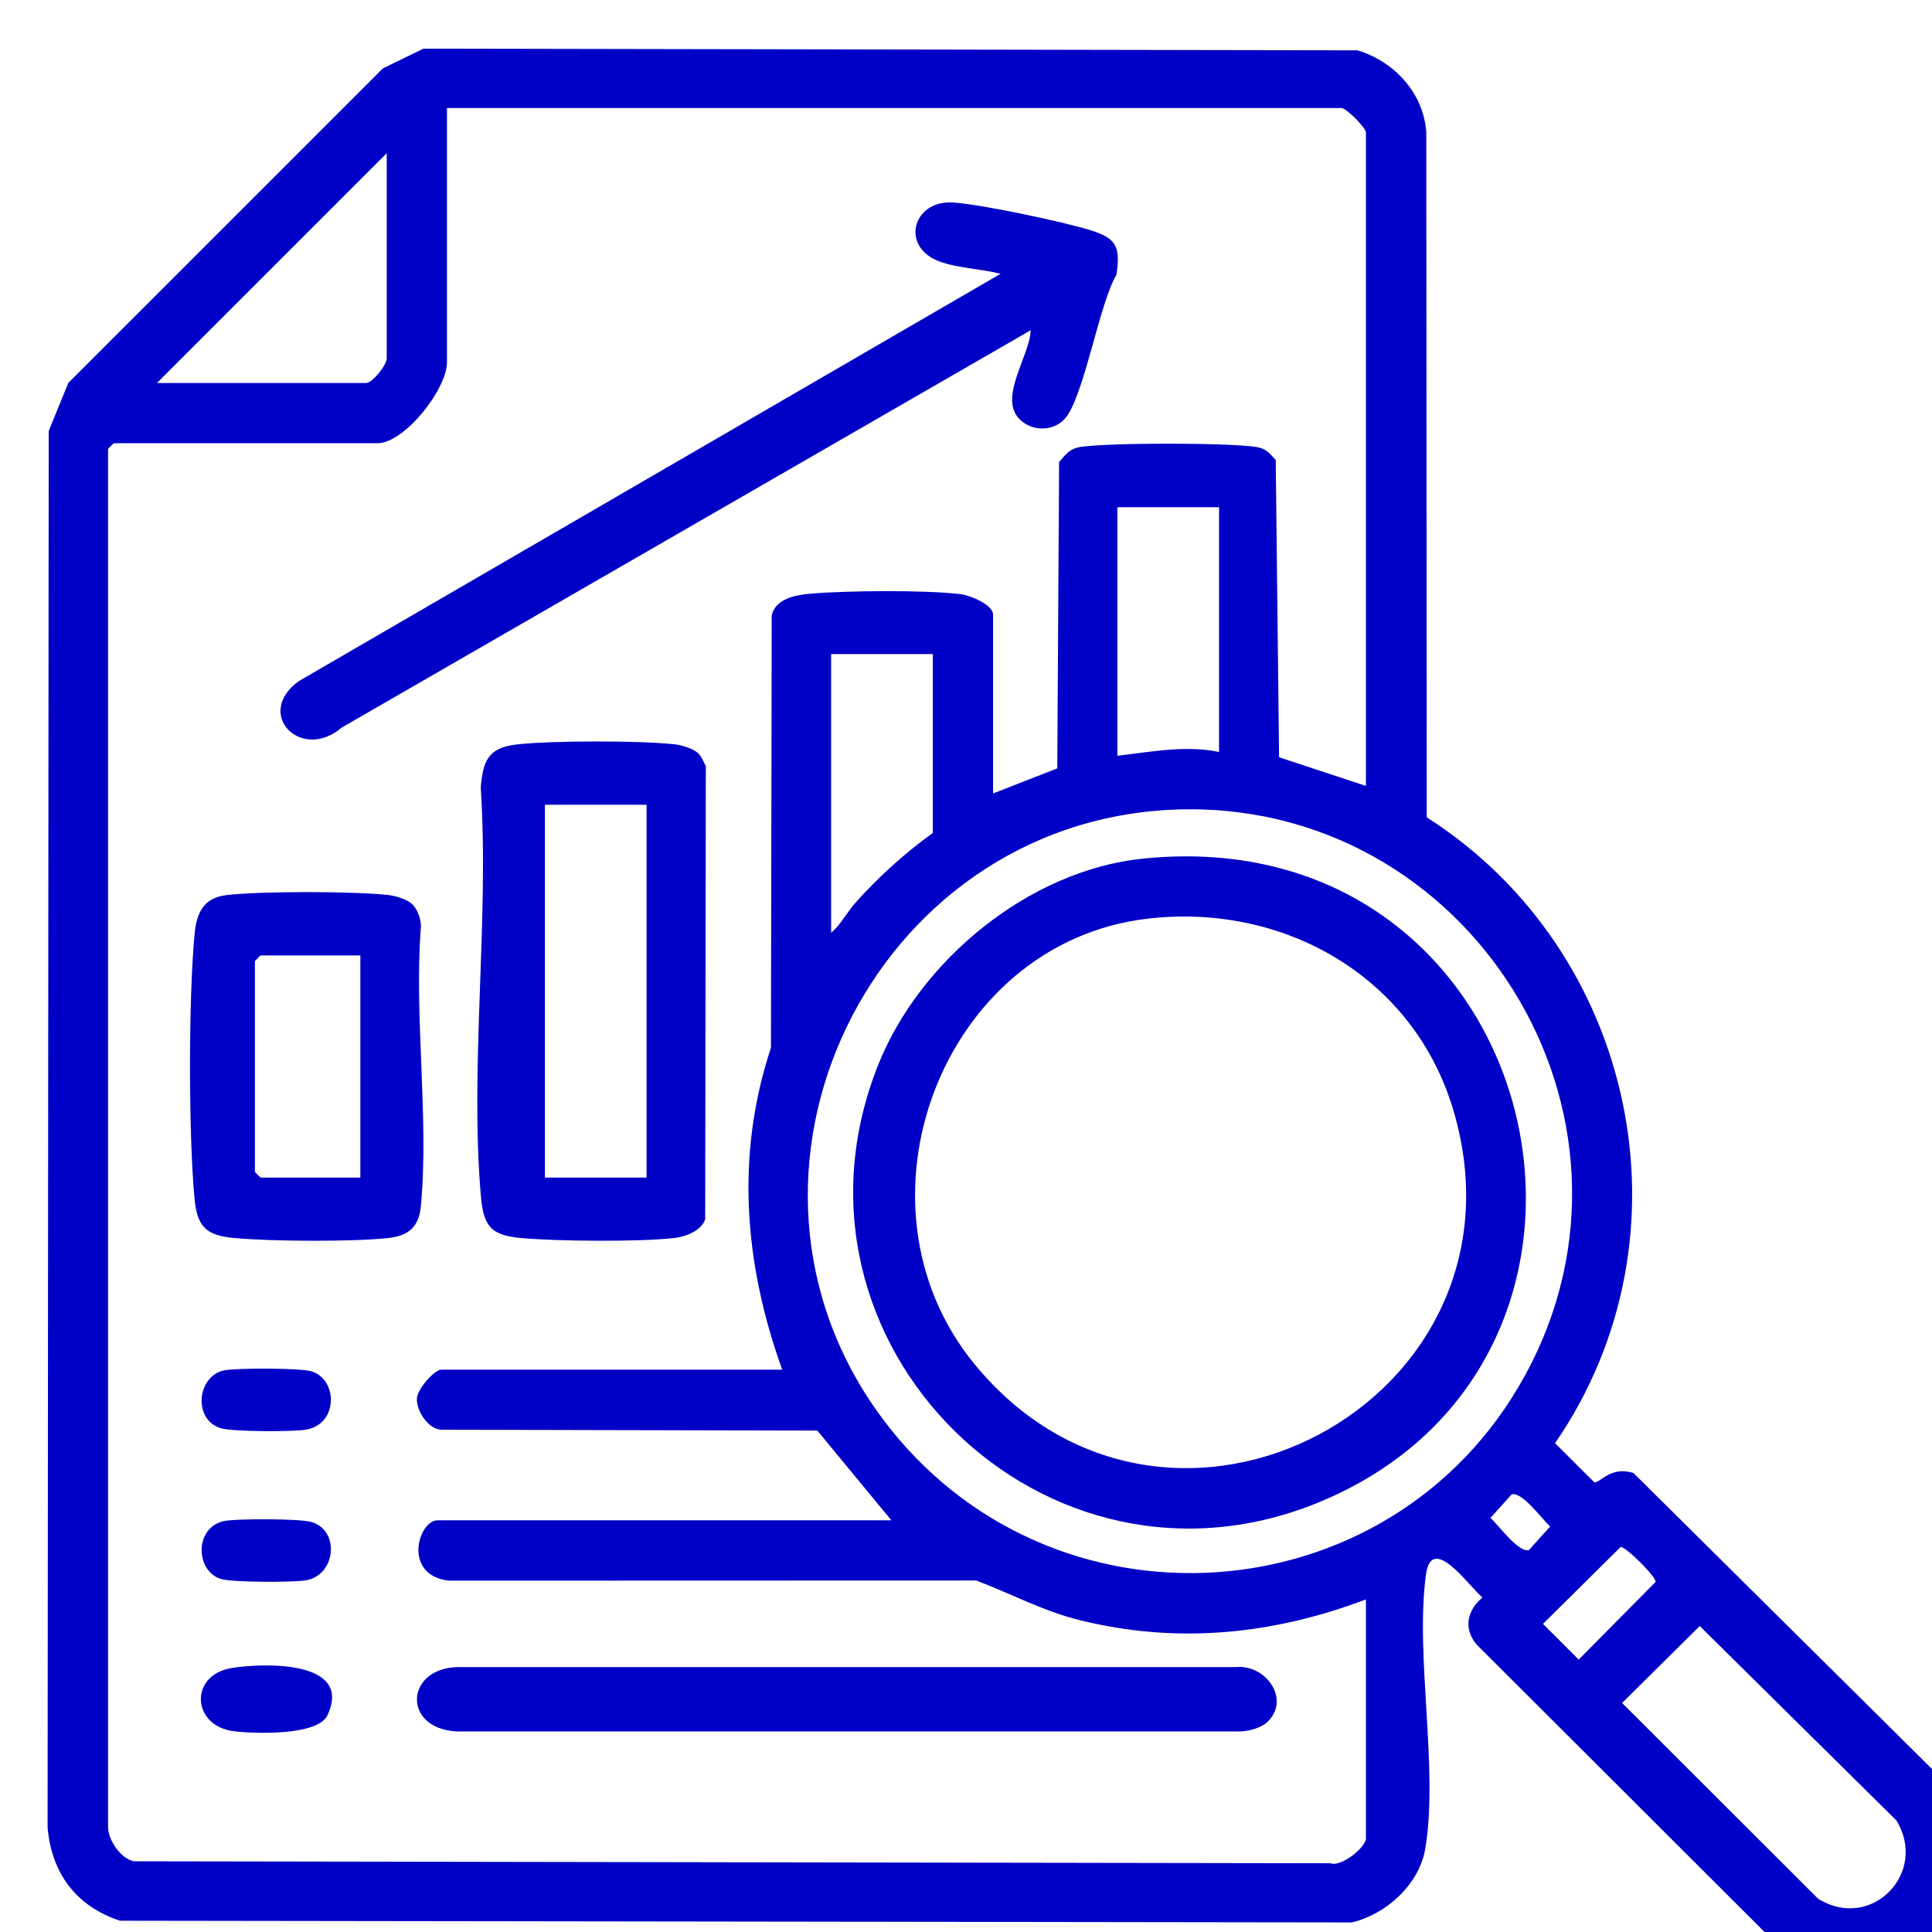
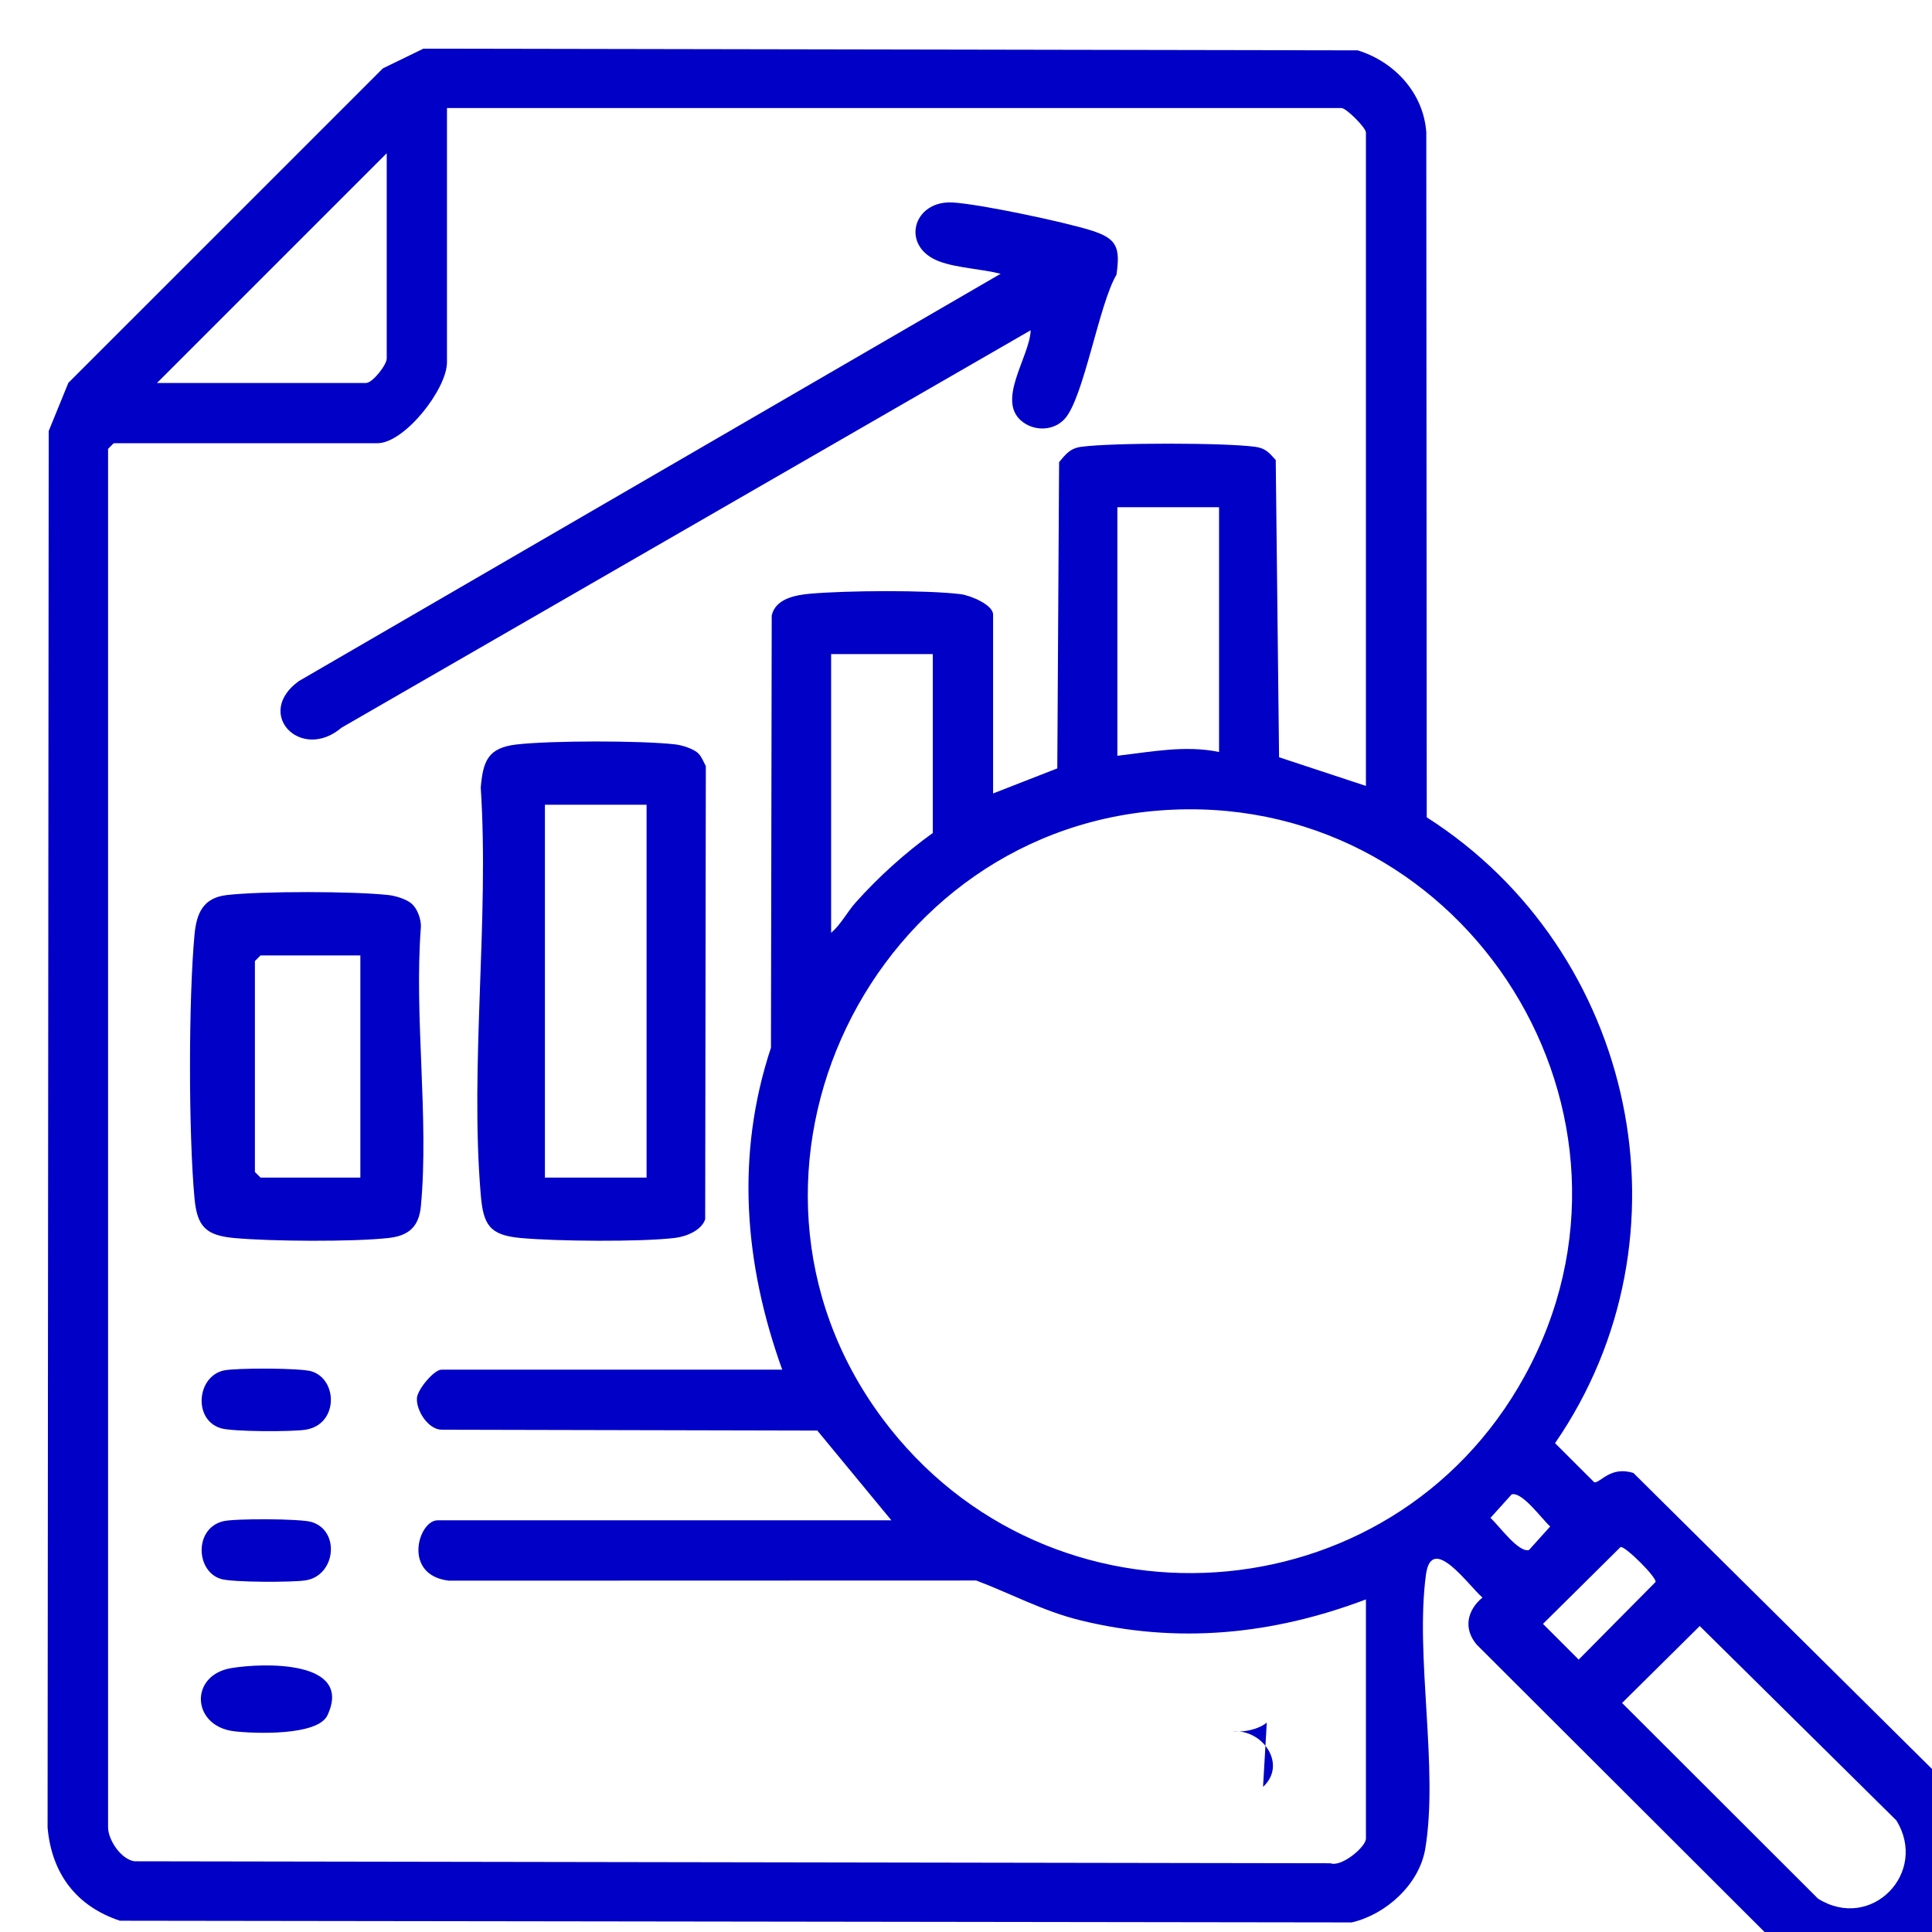
<svg xmlns="http://www.w3.org/2000/svg" id="Layer_1" data-name="Layer 1" width="48" height="48" viewBox="0 0 48 48">
  <path d="M10.519,1.209l23.212.042c.914.281,1.636,1.059,1.705,2.037l.011,17.018c5.201,3.32,6.719,10.422,3.188,15.549l.974.972c.147.026.403-.415.974-.23l7.706,7.639c1.979,2.794-1.437,6.165-4.2,4.013l-7.398-7.386c-.343-.399-.239-.86.141-1.173-.334-.278-1.263-1.619-1.405-.566-.274,2.029.319,4.816-.018,6.813-.149.883-.978,1.629-1.825,1.825l-30.604-.042c-1.087-.36-1.7-1.177-1.798-2.319l.028-34.693.488-1.196L9.512,1.699l1.007-.49ZM33.936,19.526V3.292c0-.12-.489-.608-.608-.608H11.105v6.316c0,.666-1.053,2.012-1.731,2.012H2.825l-.14.14v34.246c0,.307.312.79.653.845l29.714.049c.275.104.884-.405.884-.613v-5.942c-2.319.877-4.684,1.115-7.111.515-.908-.224-1.705-.658-2.571-.985l-13.104.004c-1.159-.136-.758-1.499-.279-1.499h11.275l-1.84-2.23-9.335-.021c-.337-.006-.632-.481-.613-.783.013-.221.428-.709.608-.709h8.468c-.943-2.619-1.166-5.322-.28-7.999l.019-10.741c.096-.417.591-.506.958-.539.894-.078,2.866-.095,3.738.012.227.028.804.259.804.507v4.444l1.595-.623.045-7.609c.169-.202.275-.344.554-.381.776-.103,3.539-.103,4.314,0,.259.035.345.142.514.328l.083,7.386,2.158.712ZM9.608,3.807l-5.708,5.708h5.193c.163,0,.515-.449.515-.608V3.807ZM30.287,12.602h-2.526v6.175c.838-.098,1.69-.268,2.526-.094v-6.082ZM23.175,16.251h-2.526v6.924c.234-.193.403-.523.607-.75.572-.64,1.224-1.229,1.919-1.73v-4.444ZM29.144,20.116c-7.493.323-11.733,9.059-7.224,15.122,4.127,5.549,12.638,5.001,15.961-1.052,3.554-6.473-1.394-14.387-8.737-14.07ZM37.557,37.127l-.527.585c.211.188.691.868.957.798l.527-.585c-.211-.188-.691-.868-.957-.798ZM40.264,38.434l-1.929,1.911.887.887,1.911-1.929c.022-.123-.752-.89-.869-.869ZM42.229,40.399l-1.929,1.911,4.868,4.861c1.32.829,2.751-.644,1.945-1.945l-4.884-4.828Z" fill="#0000c6" />
  <path d="M17.345,18.714c.082.075.137.22.191.321l-.016,11.257c-.092.281-.476.431-.752.464-.865.103-2.956.084-3.842.001-.77-.072-.919-.333-.982-1.076-.273-3.233.213-6.839,0-10.112.056-.662.179-.992.892-1.073.863-.098,3.069-.099,3.932-.003.173.019.451.105.577.22ZM16.064,19.994h-2.526v9.263h2.526v-9.263Z" fill="#0000c6" />
  <path d="M25.607,8.205l-17.12,9.873c-1.008.858-2.183-.345-1.063-1.156L24.86,6.802c-.47-.121-1.074-.141-1.52-.306-.981-.362-.666-1.527.336-1.465.684.042,2.752.48,3.431.693.64.2.731.416.631,1.102-.436.735-.81,3.056-1.285,3.58-.263.29-.716.314-1.03.088-.708-.509.164-1.624.184-2.29Z" fill="#0000c6" />
-   <path d="M31.473,42.795c-.15.137-.461.22-.668.222H11.336c-1.369-.081-1.264-1.615.094-1.599h19.282c.749-.068,1.37.82.762,1.377Z" fill="#0000c6" />
+   <path d="M31.473,42.795c-.15.137-.461.22-.668.222H11.336h19.282c.749-.068,1.37.82.762,1.377Z" fill="#0000c6" />
  <path d="M10.234,22.457c.137.125.232.386.223.572-.172,2.229.205,4.742,0,6.936-.048.508-.297.736-.8.792-.89.1-2.937.085-3.842.001-.7-.065-.917-.284-.982-.982-.15-1.603-.15-4.954,0-6.557.05-.534.216-.912.797-.981.859-.101,3.164-.097,4.028,0,.173.019.451.105.577.22ZM8.953,23.737h-2.48l-.14.14v5.24l.14.14h2.48v-5.52Z" fill="#0000c6" />
  <path d="M5.748,41.443c.78-.13,3.033-.206,2.388,1.172-.241.514-1.805.459-2.319.398-1.058-.126-1.121-1.395-.069-1.57Z" fill="#0000c6" />
  <path d="M5.558,34.049c.298-.066,1.91-.064,2.184.022.656.206.667,1.321-.151,1.45-.332.053-1.815.052-2.105-.037-.694-.211-.596-1.286.072-1.435Z" fill="#0000c6" />
  <path d="M5.558,37.792c.3-.067,1.904-.063,2.184.022.717.218.599,1.333-.151,1.45-.329.051-1.821.052-2.105-.036-.633-.198-.661-1.271.071-1.436Z" fill="#0000c6" />
-   <path d="M28.396,21.332c10.003-1.021,13.129,12.294,4.45,15.959-6.874,2.903-13.79-3.921-11.026-10.839,1.038-2.597,3.751-4.832,6.576-5.12ZM28.488,22.827c-5.091.611-7.531,7.089-4.281,11.059,4.786,5.844,14.038.952,11.905-6.291-.98-3.329-4.223-5.176-7.624-4.768Z" fill="#0000c6" />
</svg>